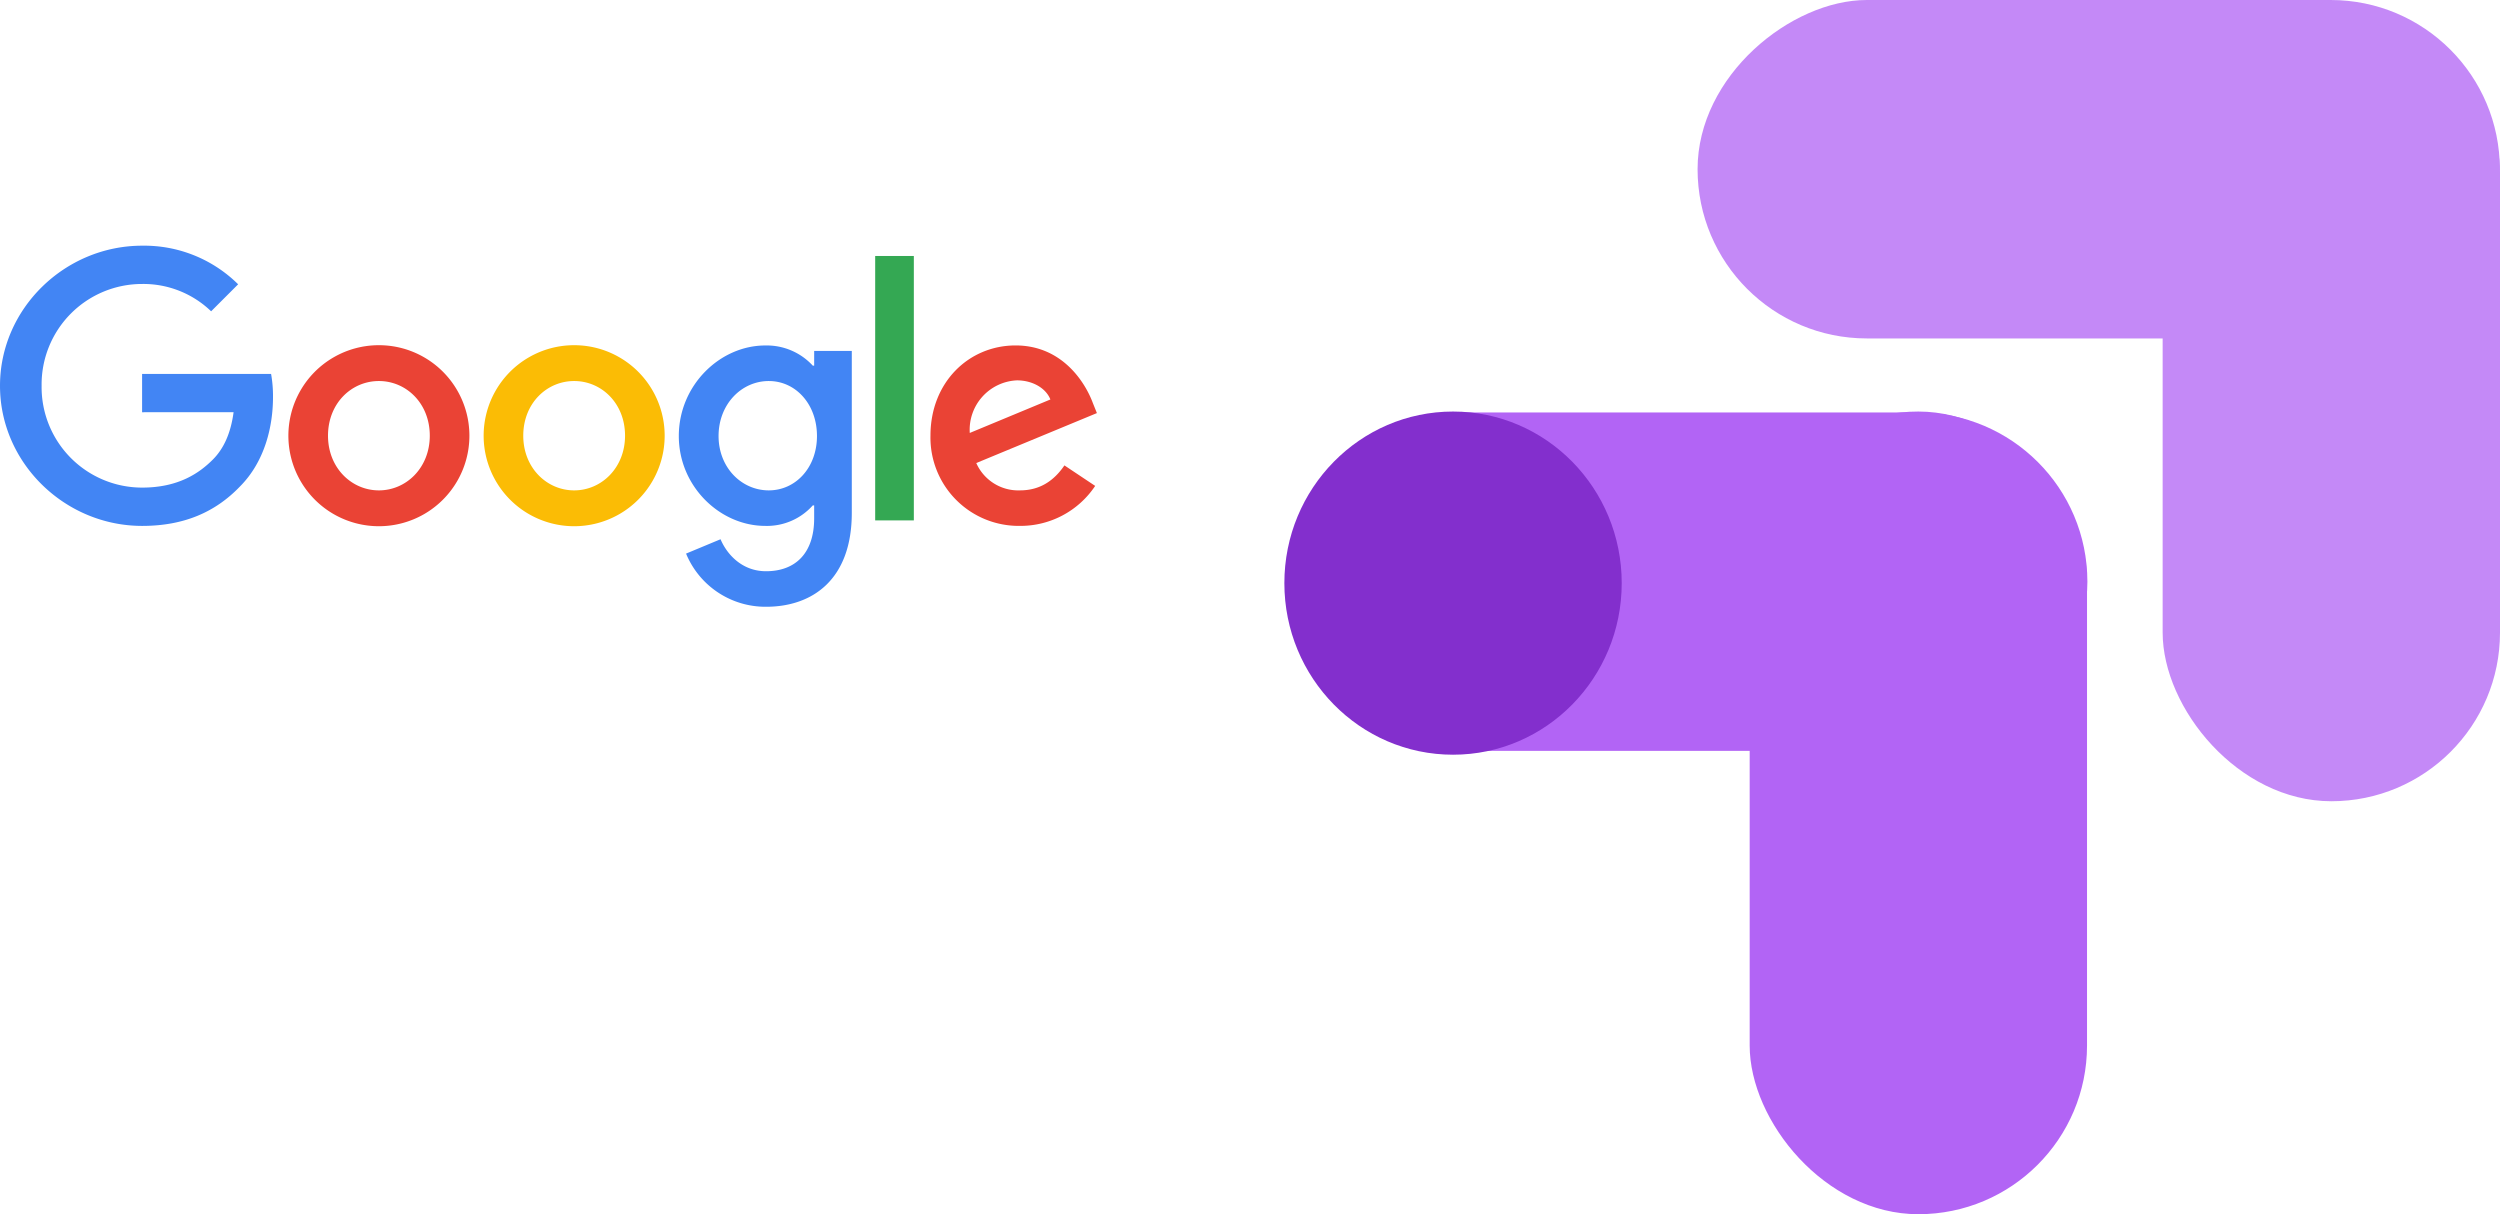
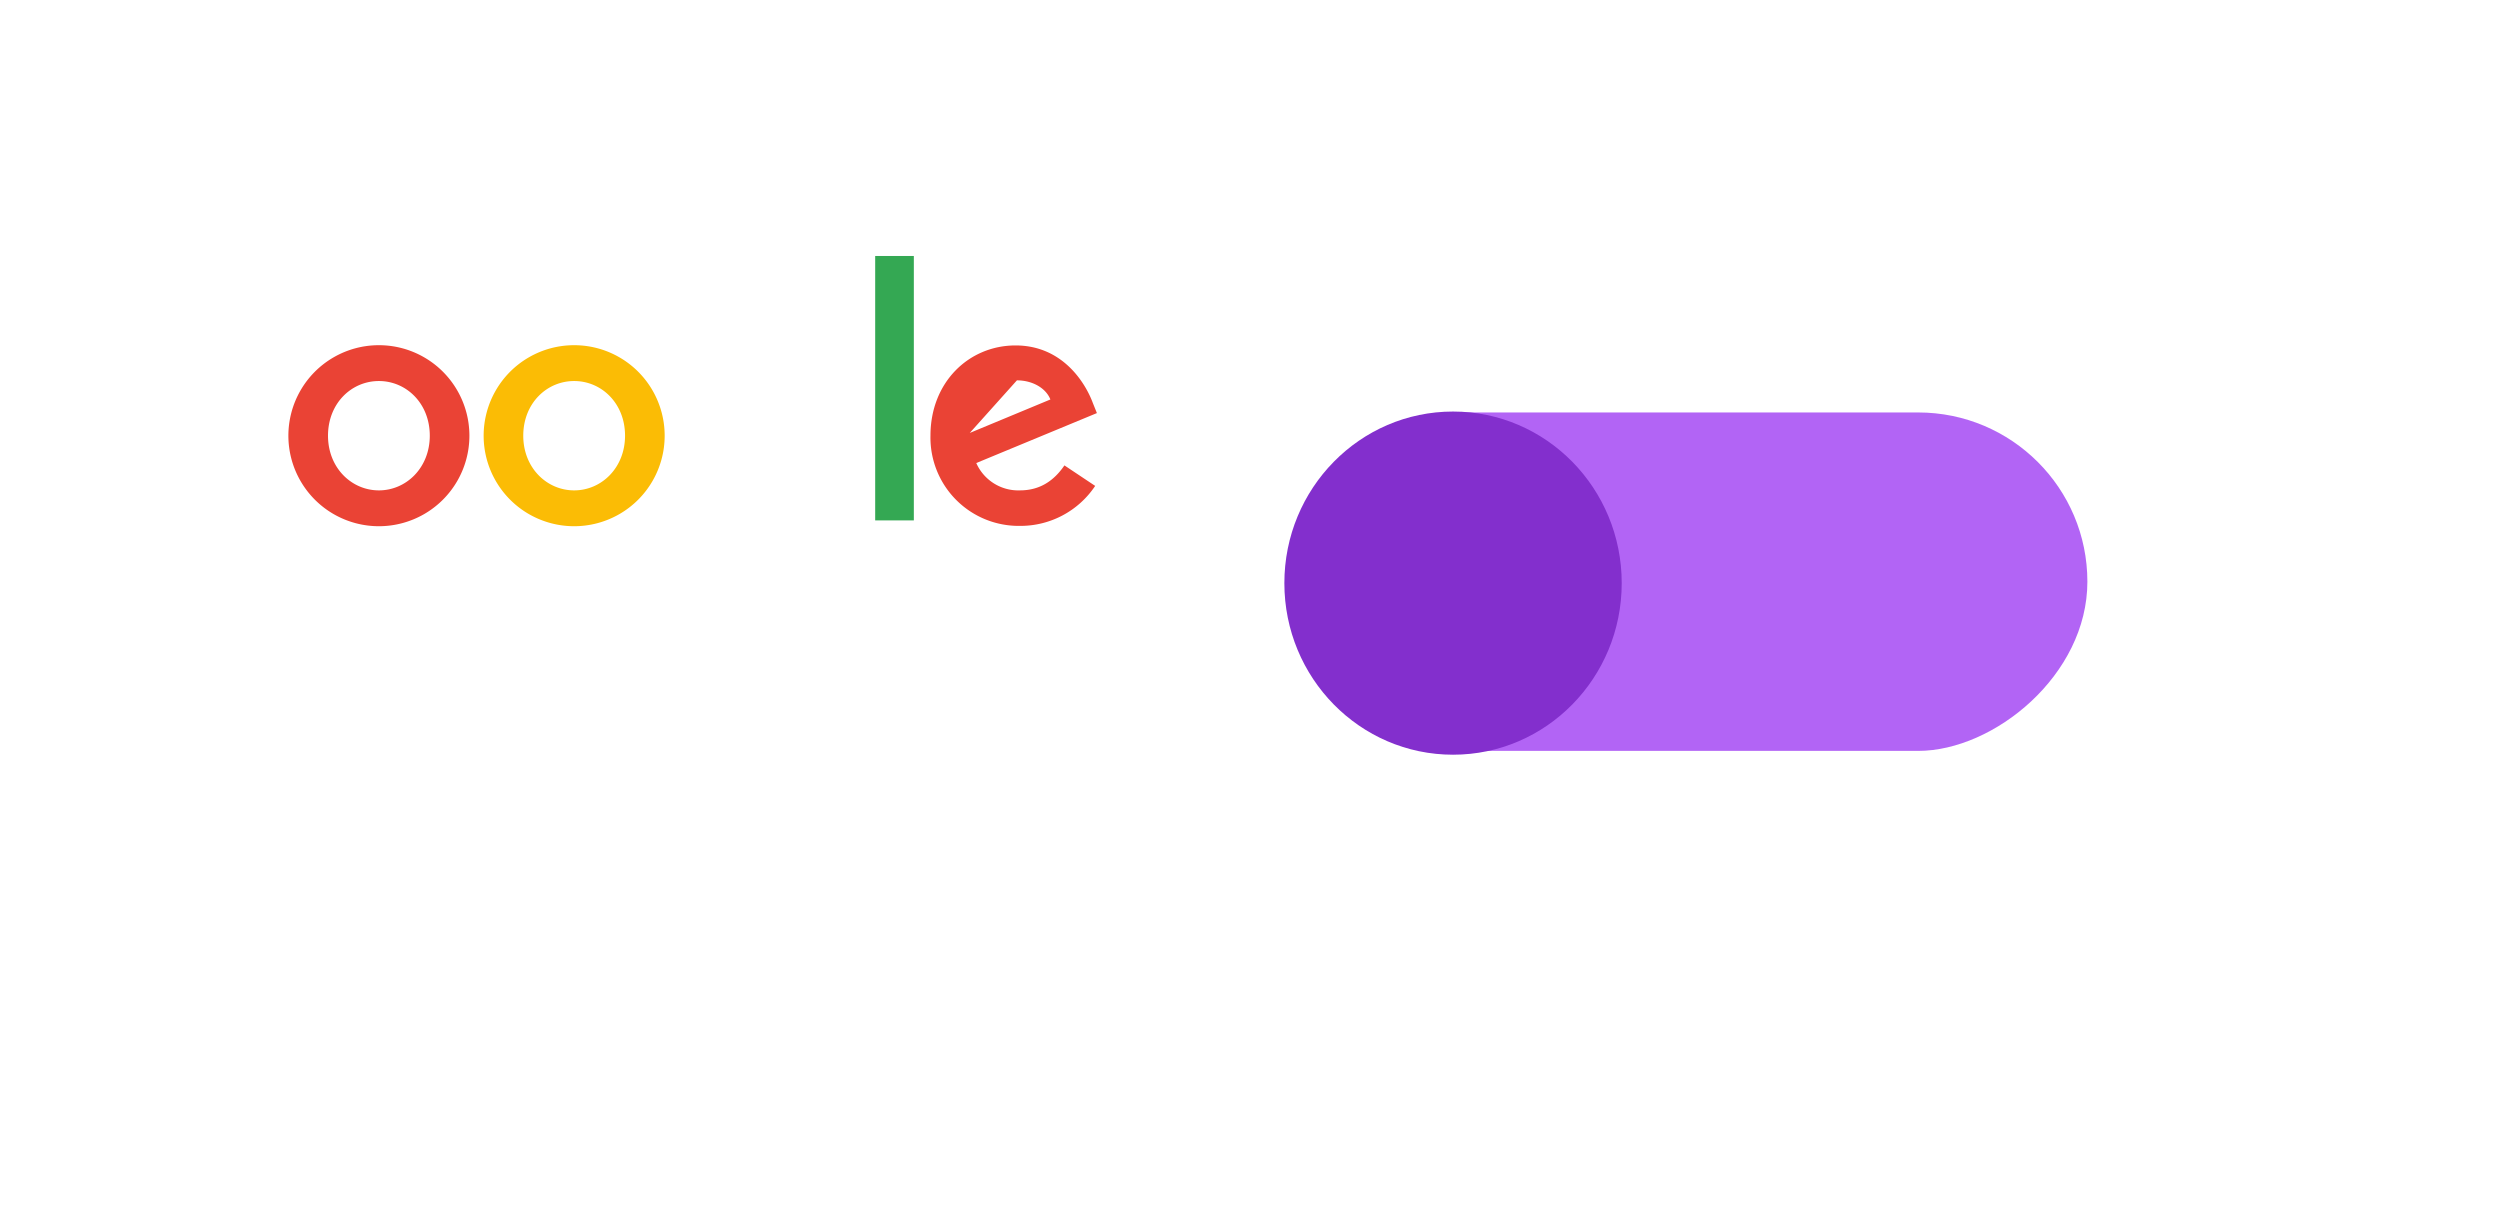
<svg xmlns="http://www.w3.org/2000/svg" height="265.67" viewBox="0 0 547.001 265.67" width="547.001">
  <g transform="translate(-.36 53.287)">
    <path d="m110.858 44.742a19.8 19.8 0 0 1 -39.608 0 19.8 19.8 0 0 1 39.608 0zm-8.669 0c0-7.1-5.154-11.963-11.135-11.963s-11.135 4.86-11.135 11.963c0 7.032 5.154 11.963 11.135 11.963s11.135-4.94 11.135-11.963z" fill="#ea4335" transform="translate(-7.792 -2.696)" />
    <path d="m158.858 44.742a19.8 19.8 0 0 1 -39.608 0 19.8 19.8 0 0 1 39.608 0zm-8.669 0c0-7.1-5.154-11.963-11.135-11.963s-11.135 4.86-11.135 11.963c0 7.032 5.154 11.963 11.135 11.963s11.135-4.94 11.135-11.963z" fill="#fbbc05" transform="translate(-13.069 -2.696)" />
-     <path d="m205.076 26.193v35.443c0 14.579-8.6 20.534-18.763 20.534a18.8 18.8 0 0 1 -17.5-11.633l7.548-3.142c1.344 3.213 4.637 7 9.942 7 6.506 0 10.539-4.014 10.539-11.571v-2.835h-.3a13.441 13.441 0 0 1 -10.4 4.486c-9.871 0-18.914-8.6-18.914-19.662.002-11.144 9.045-19.813 18.916-19.813a13.681 13.681 0 0 1 10.4 4.415h.3v-3.215h8.233zm-7.619 18.62c0-6.952-4.637-12.034-10.539-12.034-5.981 0-10.992 5.082-10.992 12.034 0 6.88 5.011 11.891 10.992 11.891 5.902-.004 10.539-5.011 10.539-11.891z" fill="#4285f4" transform="translate(-18.343 -2.696)" />
    <path d="m223.956 3v57.855h-8.456v-57.855z" fill="#34a853" transform="translate(-23.649 -.278)" />
-     <path d="m258.4 51.238 6.729 4.486a19.65 19.65 0 0 1 -16.449 8.749 19.316 19.316 0 0 1 -19.59-19.741c0-11.74 8.447-19.742 18.62-19.742 10.245 0 15.256 8.153 16.894 12.559l.9 2.243-26.391 10.93a10.047 10.047 0 0 0 9.568 5.981c4.419-.003 7.476-2.171 9.719-5.465zm-20.712-7.1 17.641-7.325c-.97-2.466-3.89-4.183-7.325-4.183a10.829 10.829 0 0 0 -10.316 11.506z" fill="#ea4335" transform="translate(-25.143 -2.695)" />
-     <path d="m31.45 36.91v-8.376h28.225a27.752 27.752 0 0 1 .418 5.056c0 6.284-1.718 14.054-7.254 19.591-5.385 5.607-12.265 8.6-21.38 8.6-16.893-.003-31.099-13.763-31.099-30.657s14.206-30.654 31.099-30.654a29.209 29.209 0 0 1 21.006 8.447l-5.91 5.91a21.35 21.35 0 0 0 -15.1-5.981 21.989 21.989 0 0 0 -21.99 22.278 21.989 21.989 0 0 0 21.985 22.276c8 0 12.559-3.213 15.478-6.133 2.372-2.367 3.926-5.747 4.54-10.367z" fill="#4285f4" />
+     <path d="m258.4 51.238 6.729 4.486a19.65 19.65 0 0 1 -16.449 8.749 19.316 19.316 0 0 1 -19.59-19.741c0-11.74 8.447-19.742 18.62-19.742 10.245 0 15.256 8.153 16.894 12.559l.9 2.243-26.391 10.93a10.047 10.047 0 0 0 9.568 5.981c4.419-.003 7.476-2.171 9.719-5.465zm-20.712-7.1 17.641-7.325c-.97-2.466-3.89-4.183-7.325-4.183z" fill="#ea4335" transform="translate(-25.143 -2.695)" />
  </g>
-   <rect fill="#c489f7" height="174.352" rx="36.907" width="73.813" x="473.188" y=".96" />
-   <rect fill="#c489f7" height="175.535" rx="37.024" transform="matrix(0 1 -1 0 546.966 0)" width="74.049" />
-   <rect fill="#b264f5" height="175.624" rx="36.907" width="73.813" x="382.83" y="90.046" />
  <rect fill="#b264f5" height="175.535" rx="37.024" transform="matrix(0 1 -1 0 456.719 90.247)" width="74.049" />
  <ellipse cx="317.926" cy="127.588" fill="#832fcd" rx="36.907" ry="37.543" />
</svg>